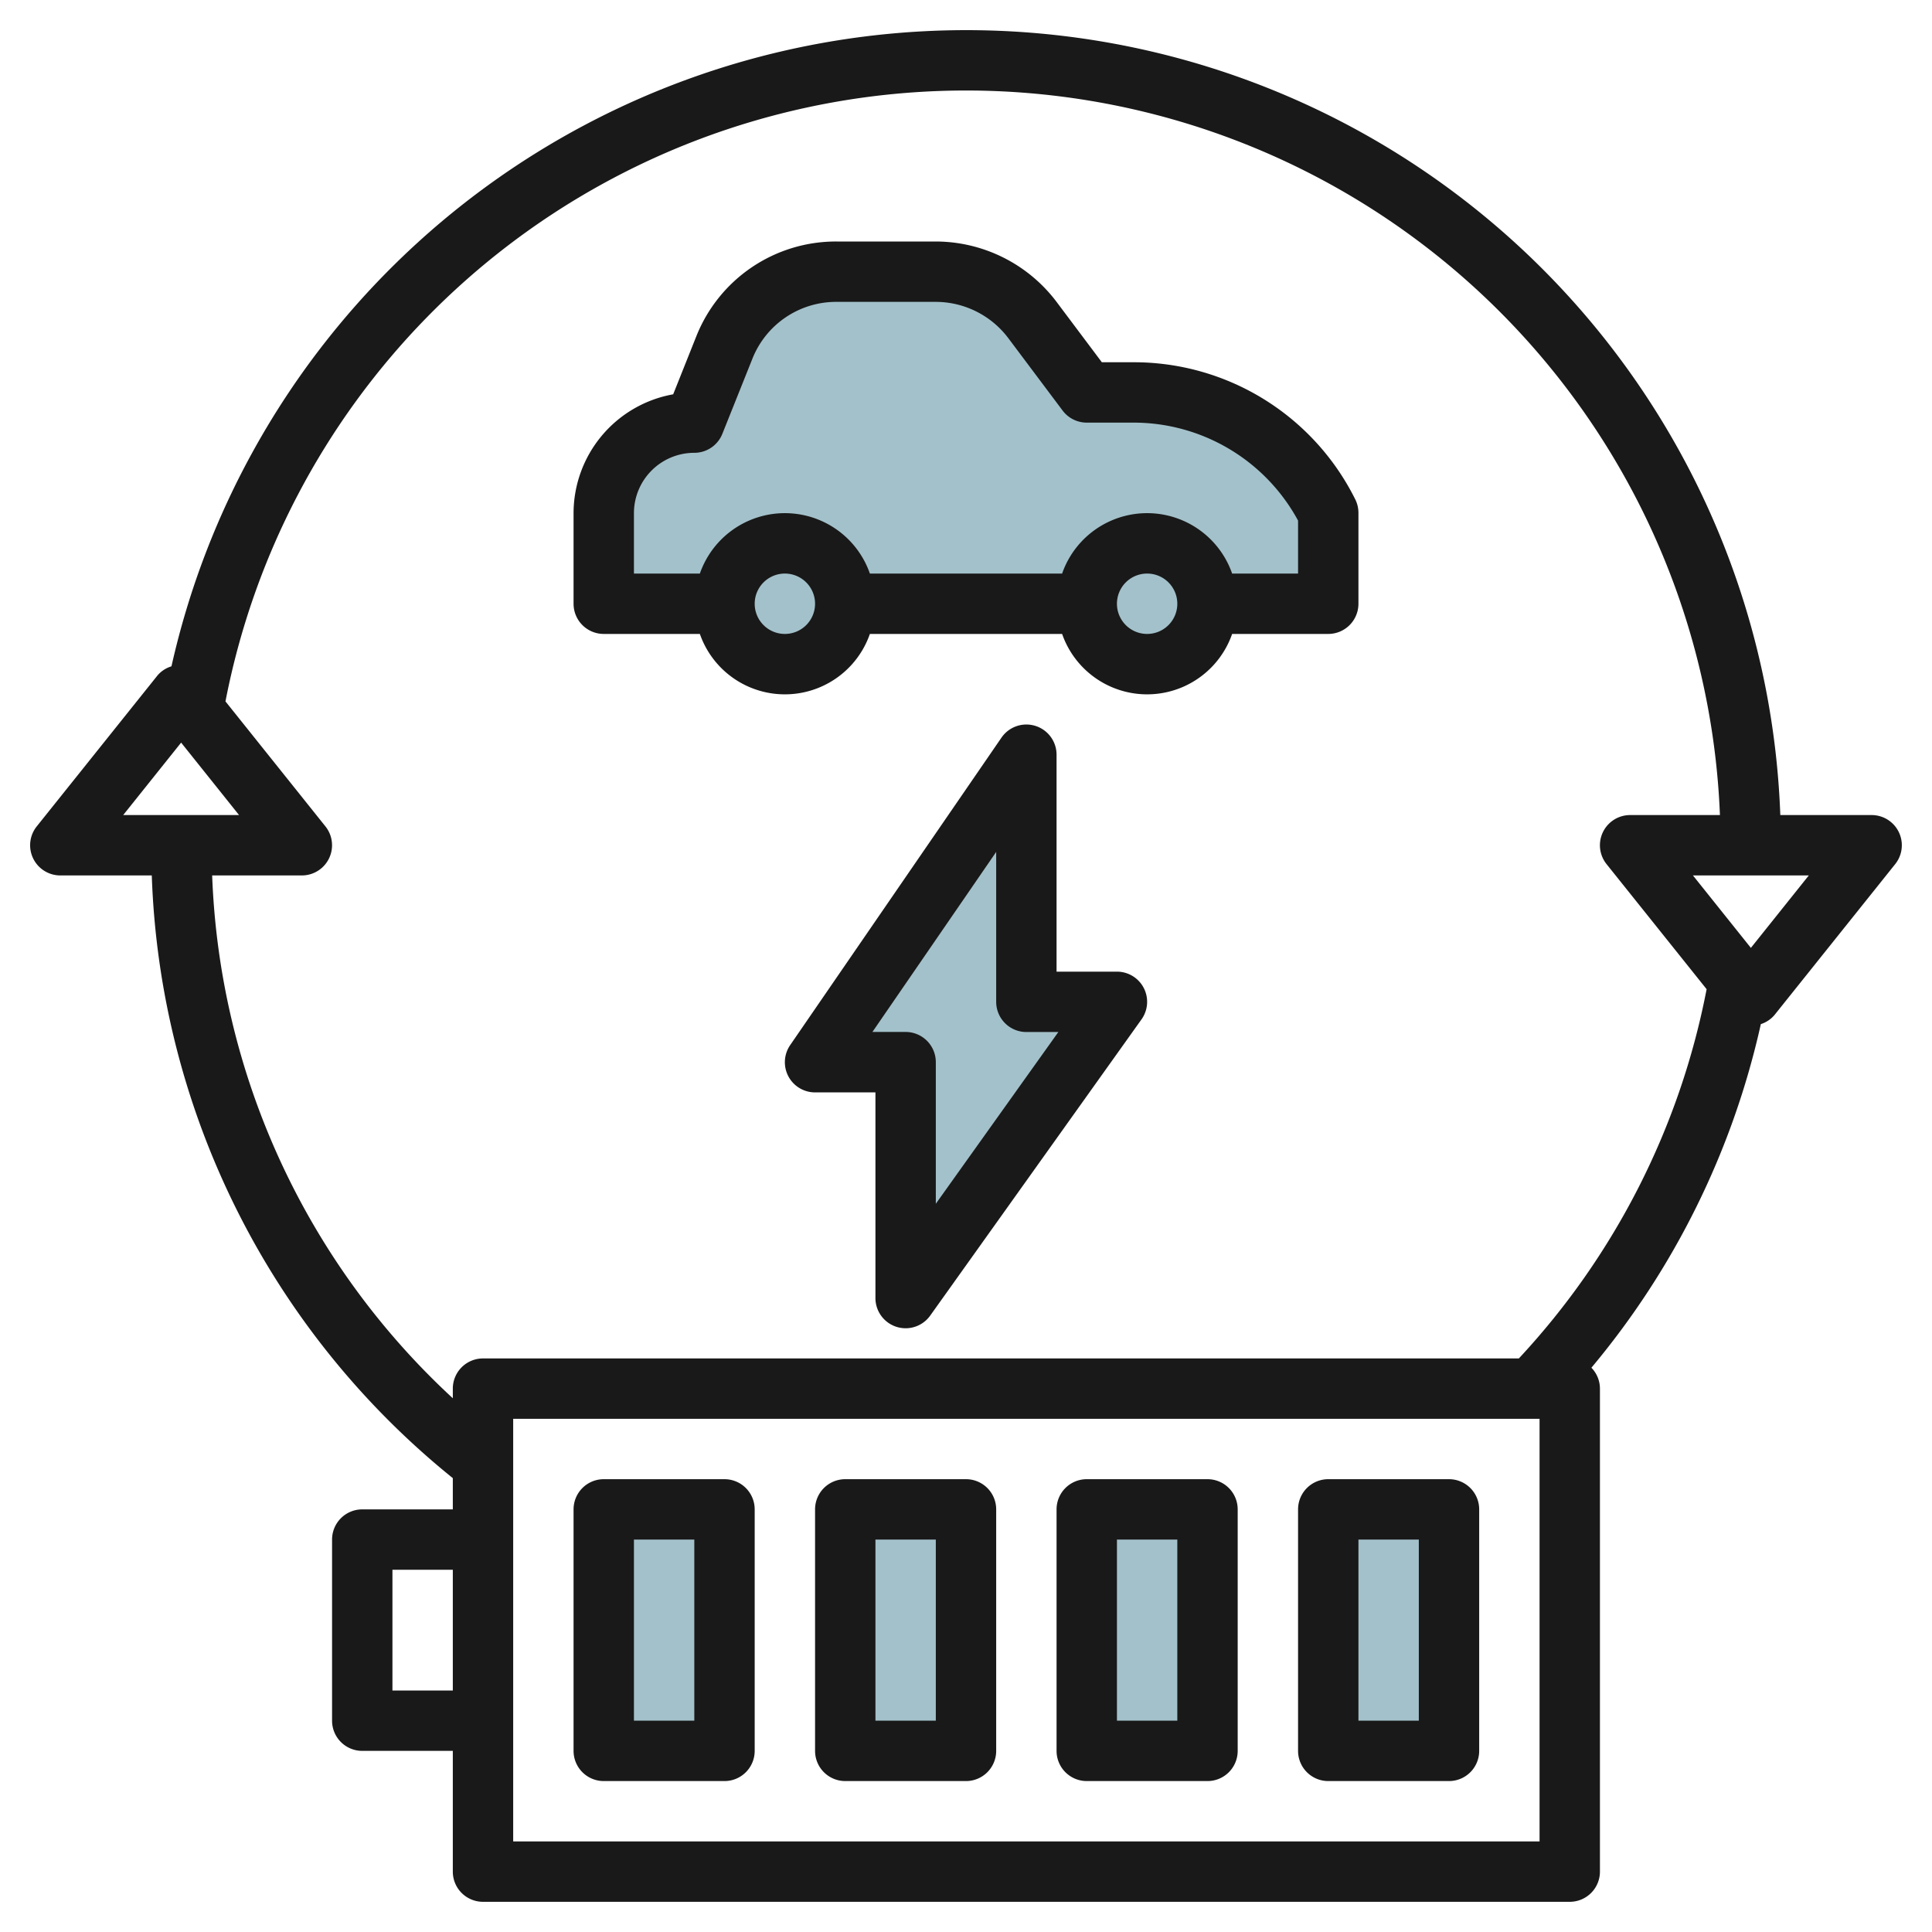
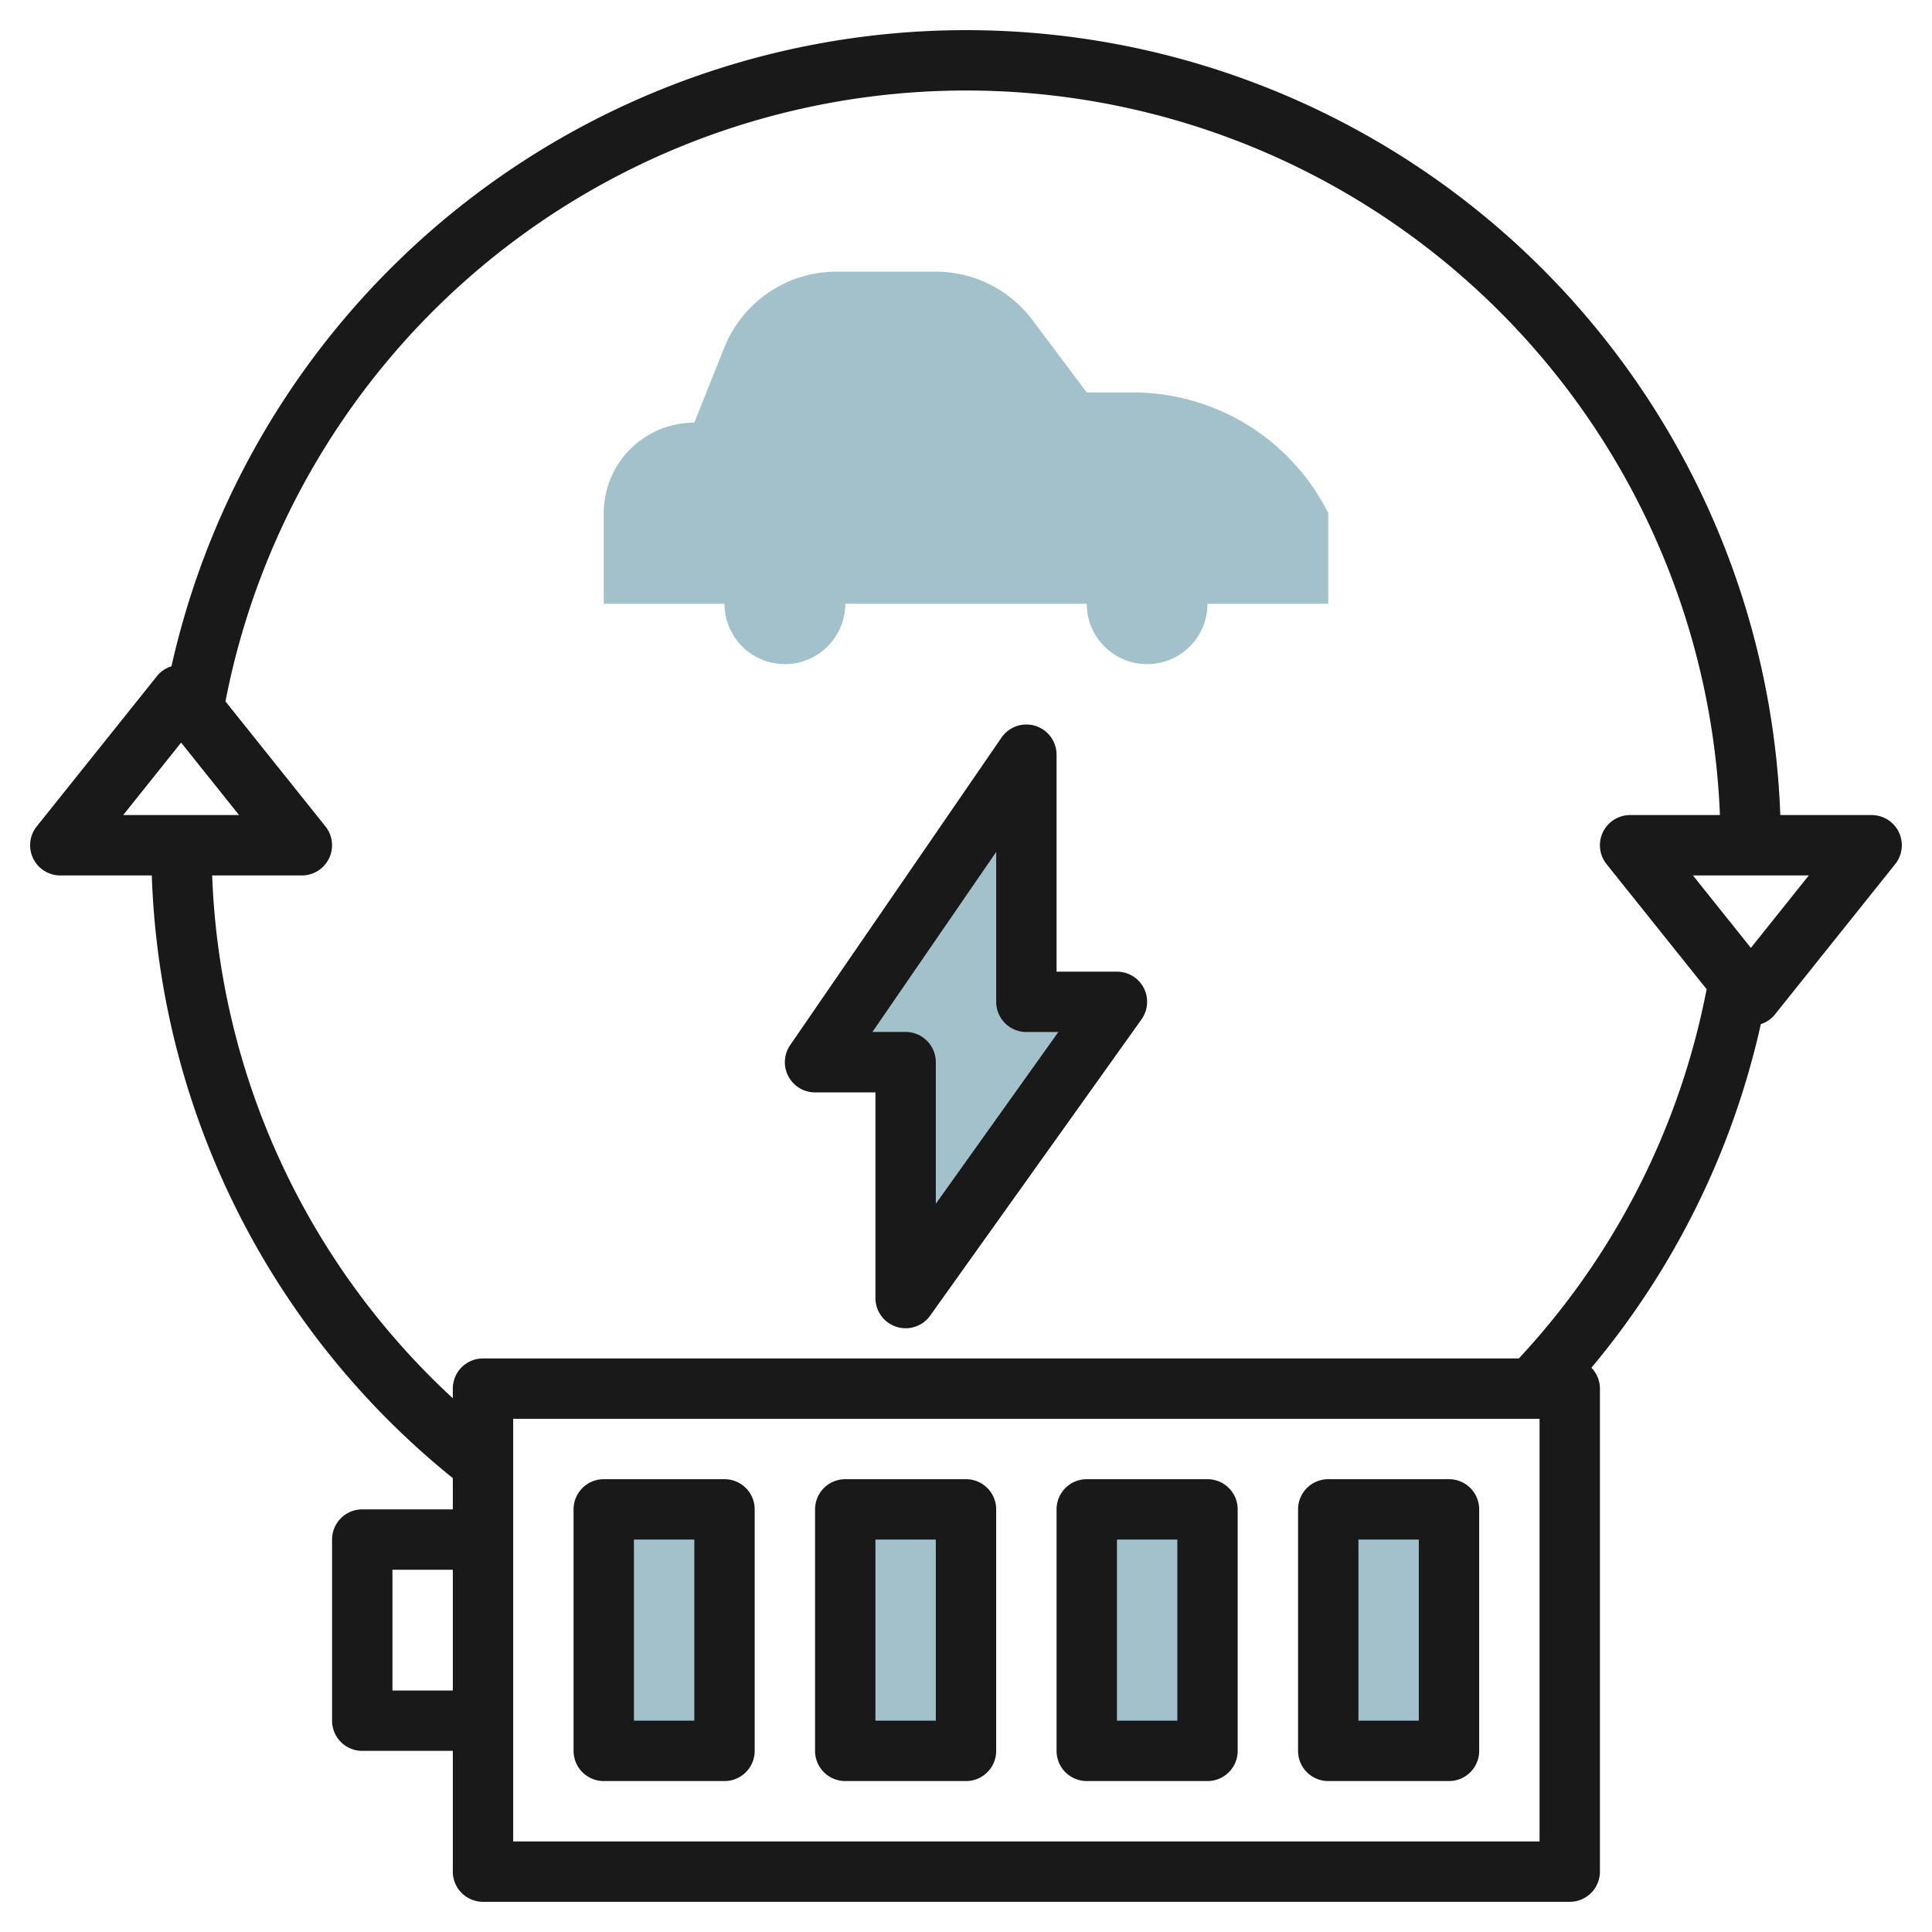
<svg xmlns="http://www.w3.org/2000/svg" height="512" viewBox="0 0 64 64" width="512">
  <g id="Layer_21" data-name="Layer 21">
    <g fill="#a3c1ca">
      <path d="m20 20v-3a3 3 0 0 1 3-3l.994-2.486a4 4 0 0 1 3.714-2.514h3.292a4 4 0 0 1 3.2 1.6l1.8 2.4h1.528a7.237 7.237 0 0 1 6.472 4v3z" />
      <path d="m20 50h4v8h-4z" />
      <path d="m28 50h4v8h-4z" />
      <path d="m36 50h4v8h-4z" />
      <path d="m44 50h4v8h-4z" />
      <circle cx="26" cy="20" r="2" />
      <circle cx="38" cy="20" r="2" />
      <path d="m34 25-7 10.186 3-.001v7.815l7-9.814h-3z" />
    </g>
    <path d="m62 27h-3.025a26.984 26.984 0 0 0 -53.295-4.927.978.978 0 0 0 -.461.3l-4 5a1 1 0 0 0 .781 1.627h3.028a26.82 26.82 0 0 0 9.972 19.965v1.035h-3a1 1 0 0 0 -1 1v6a1 1 0 0 0 1 1h3v4a1 1 0 0 0 1 1h36a1 1 0 0 0 1-1v-16a.991.991 0 0 0 -.283-.692 26.79 26.79 0 0 0 5.613-11.383.98.98 0 0 0 .451-.3l4-5a1 1 0 0 0 -.781-1.625zm-56-2.4 1.919 2.4h-3.838zm1.028 4.4h2.972a1 1 0 0 0 .78-1.625l-3.311-4.14a24.991 24.991 0 0 1 49.506 3.765h-2.975a1 1 0 0 0 -.781 1.625l3.315 4.143a24.835 24.835 0 0 1 -6.22 12.232h-34.314a1 1 0 0 0 -1 1v.319a24.811 24.811 0 0 1 -7.972-17.319zm5.972 27v-4h2v4zm38 5h-34v-14h34zm7-29.6-1.919-2.4h3.838z" fill="#191919" />
-     <path d="m20 21h3.184a2.982 2.982 0 0 0 5.632 0h6.368a2.982 2.982 0 0 0 5.632 0h3.184a1 1 0 0 0 1-1v-3a1 1 0 0 0 -.1-.447 8.192 8.192 0 0 0 -7.372-4.553h-1.028l-1.5-2a5.024 5.024 0 0 0 -4-2h-3.292a4.977 4.977 0 0 0 -4.643 3.144l-.765 1.918a4.007 4.007 0 0 0 -3.3 3.938v3a1 1 0 0 0 1 1zm6 0a1 1 0 1 1 1-1 1 1 0 0 1 -1 1zm12 0a1 1 0 1 1 1-1 1 1 0 0 1 -1 1zm-17-4a2 2 0 0 1 2-2 1 1 0 0 0 .929-.629l.994-2.485a2.984 2.984 0 0 1 2.785-1.886h3.292a3.014 3.014 0 0 1 2.4 1.2l1.8 2.4a1 1 0 0 0 .8.4h1.528a6.2 6.2 0 0 1 5.472 3.245v1.755h-2.184a2.982 2.982 0 0 0 -5.632 0h-6.368a2.982 2.982 0 0 0 -5.632 0h-2.184z" fill="#191919" />
    <path d="m20 59h4a1 1 0 0 0 1-1v-8a1 1 0 0 0 -1-1h-4a1 1 0 0 0 -1 1v8a1 1 0 0 0 1 1zm1-8h2v6h-2z" fill="#191919" />
    <path d="m28 59h4a1 1 0 0 0 1-1v-8a1 1 0 0 0 -1-1h-4a1 1 0 0 0 -1 1v8a1 1 0 0 0 1 1zm1-8h2v6h-2z" fill="#191919" />
    <path d="m36 59h4a1 1 0 0 0 1-1v-8a1 1 0 0 0 -1-1h-4a1 1 0 0 0 -1 1v8a1 1 0 0 0 1 1zm1-8h2v6h-2z" fill="#191919" />
    <path d="m44 59h4a1 1 0 0 0 1-1v-8a1 1 0 0 0 -1-1h-4a1 1 0 0 0 -1 1v8a1 1 0 0 0 1 1zm1-8h2v6h-2z" fill="#191919" />
    <path d="m37 32.187h-2v-7.187a1 1 0 0 0 -1.824-.566l-7 10.186a1 1 0 0 0 .824 1.567h2v6.813a1 1 0 0 0 1.814.581l7-9.813a1 1 0 0 0 -.814-1.581zm-6 7.689v-4.691a1 1 0 0 0 -1-1h-1.1l4.1-5.964v4.966a1 1 0 0 0 1 1h1.059z" fill="#191919" />
  </g>
</svg>